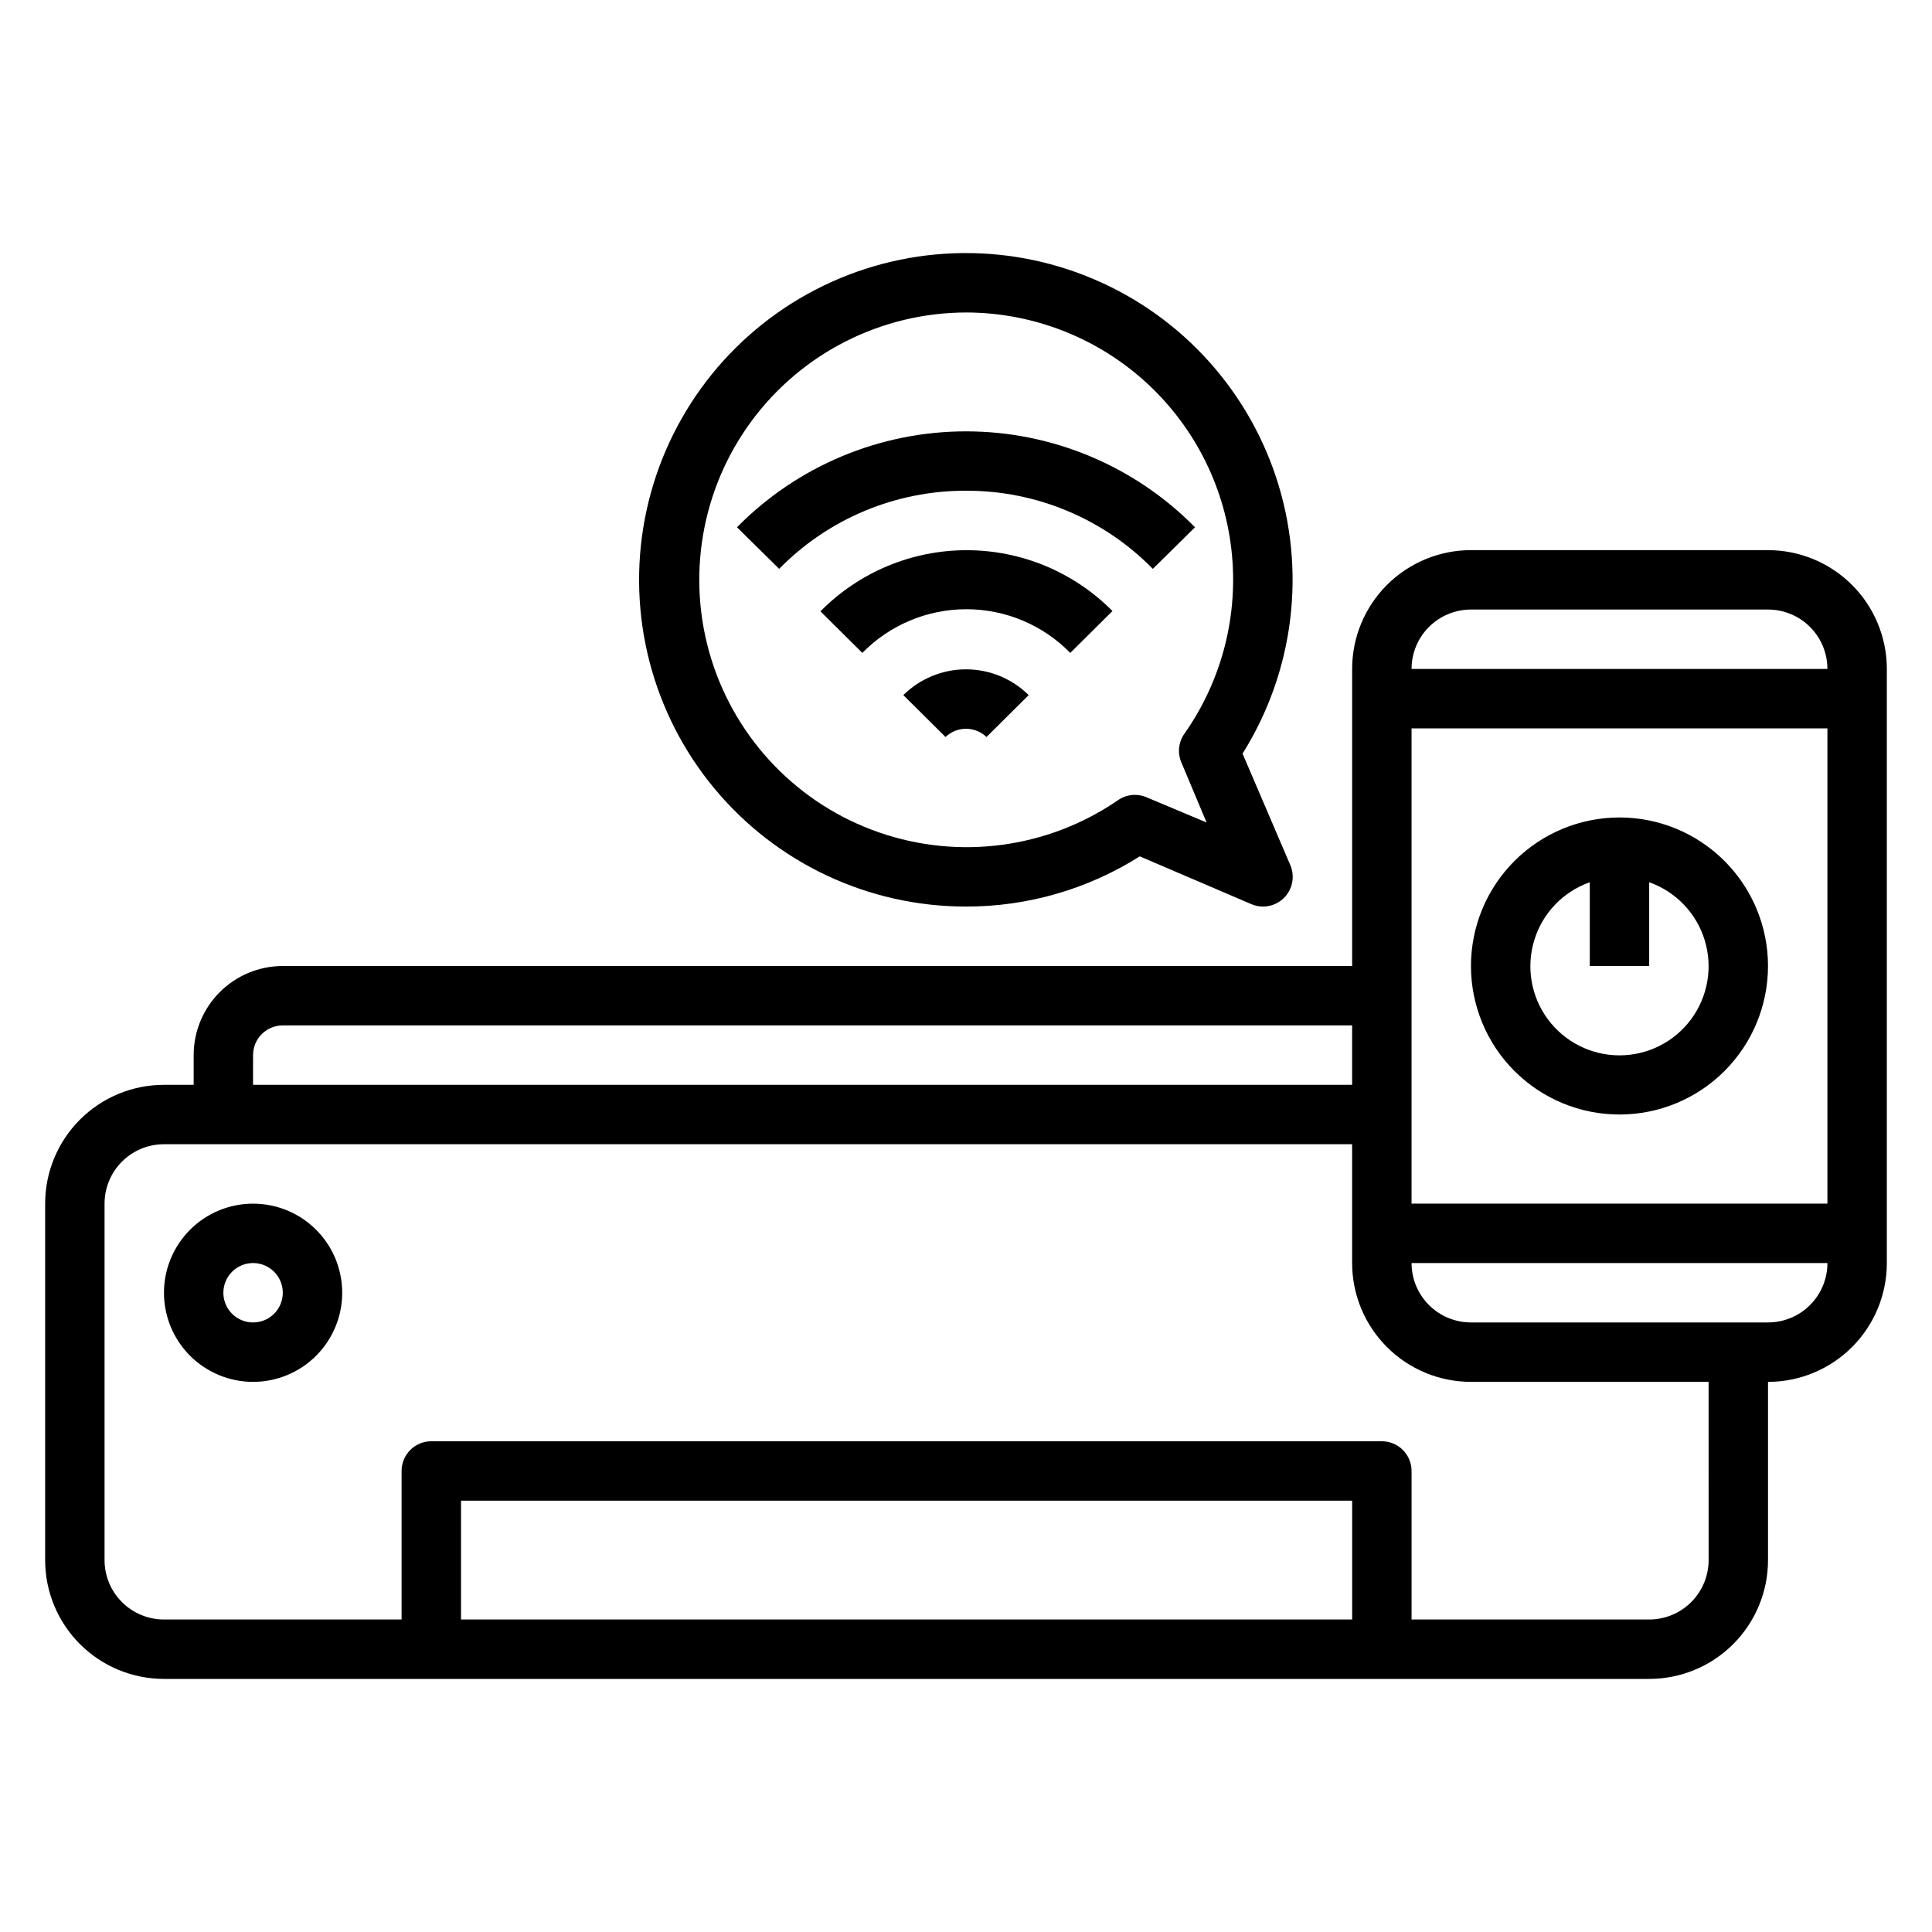
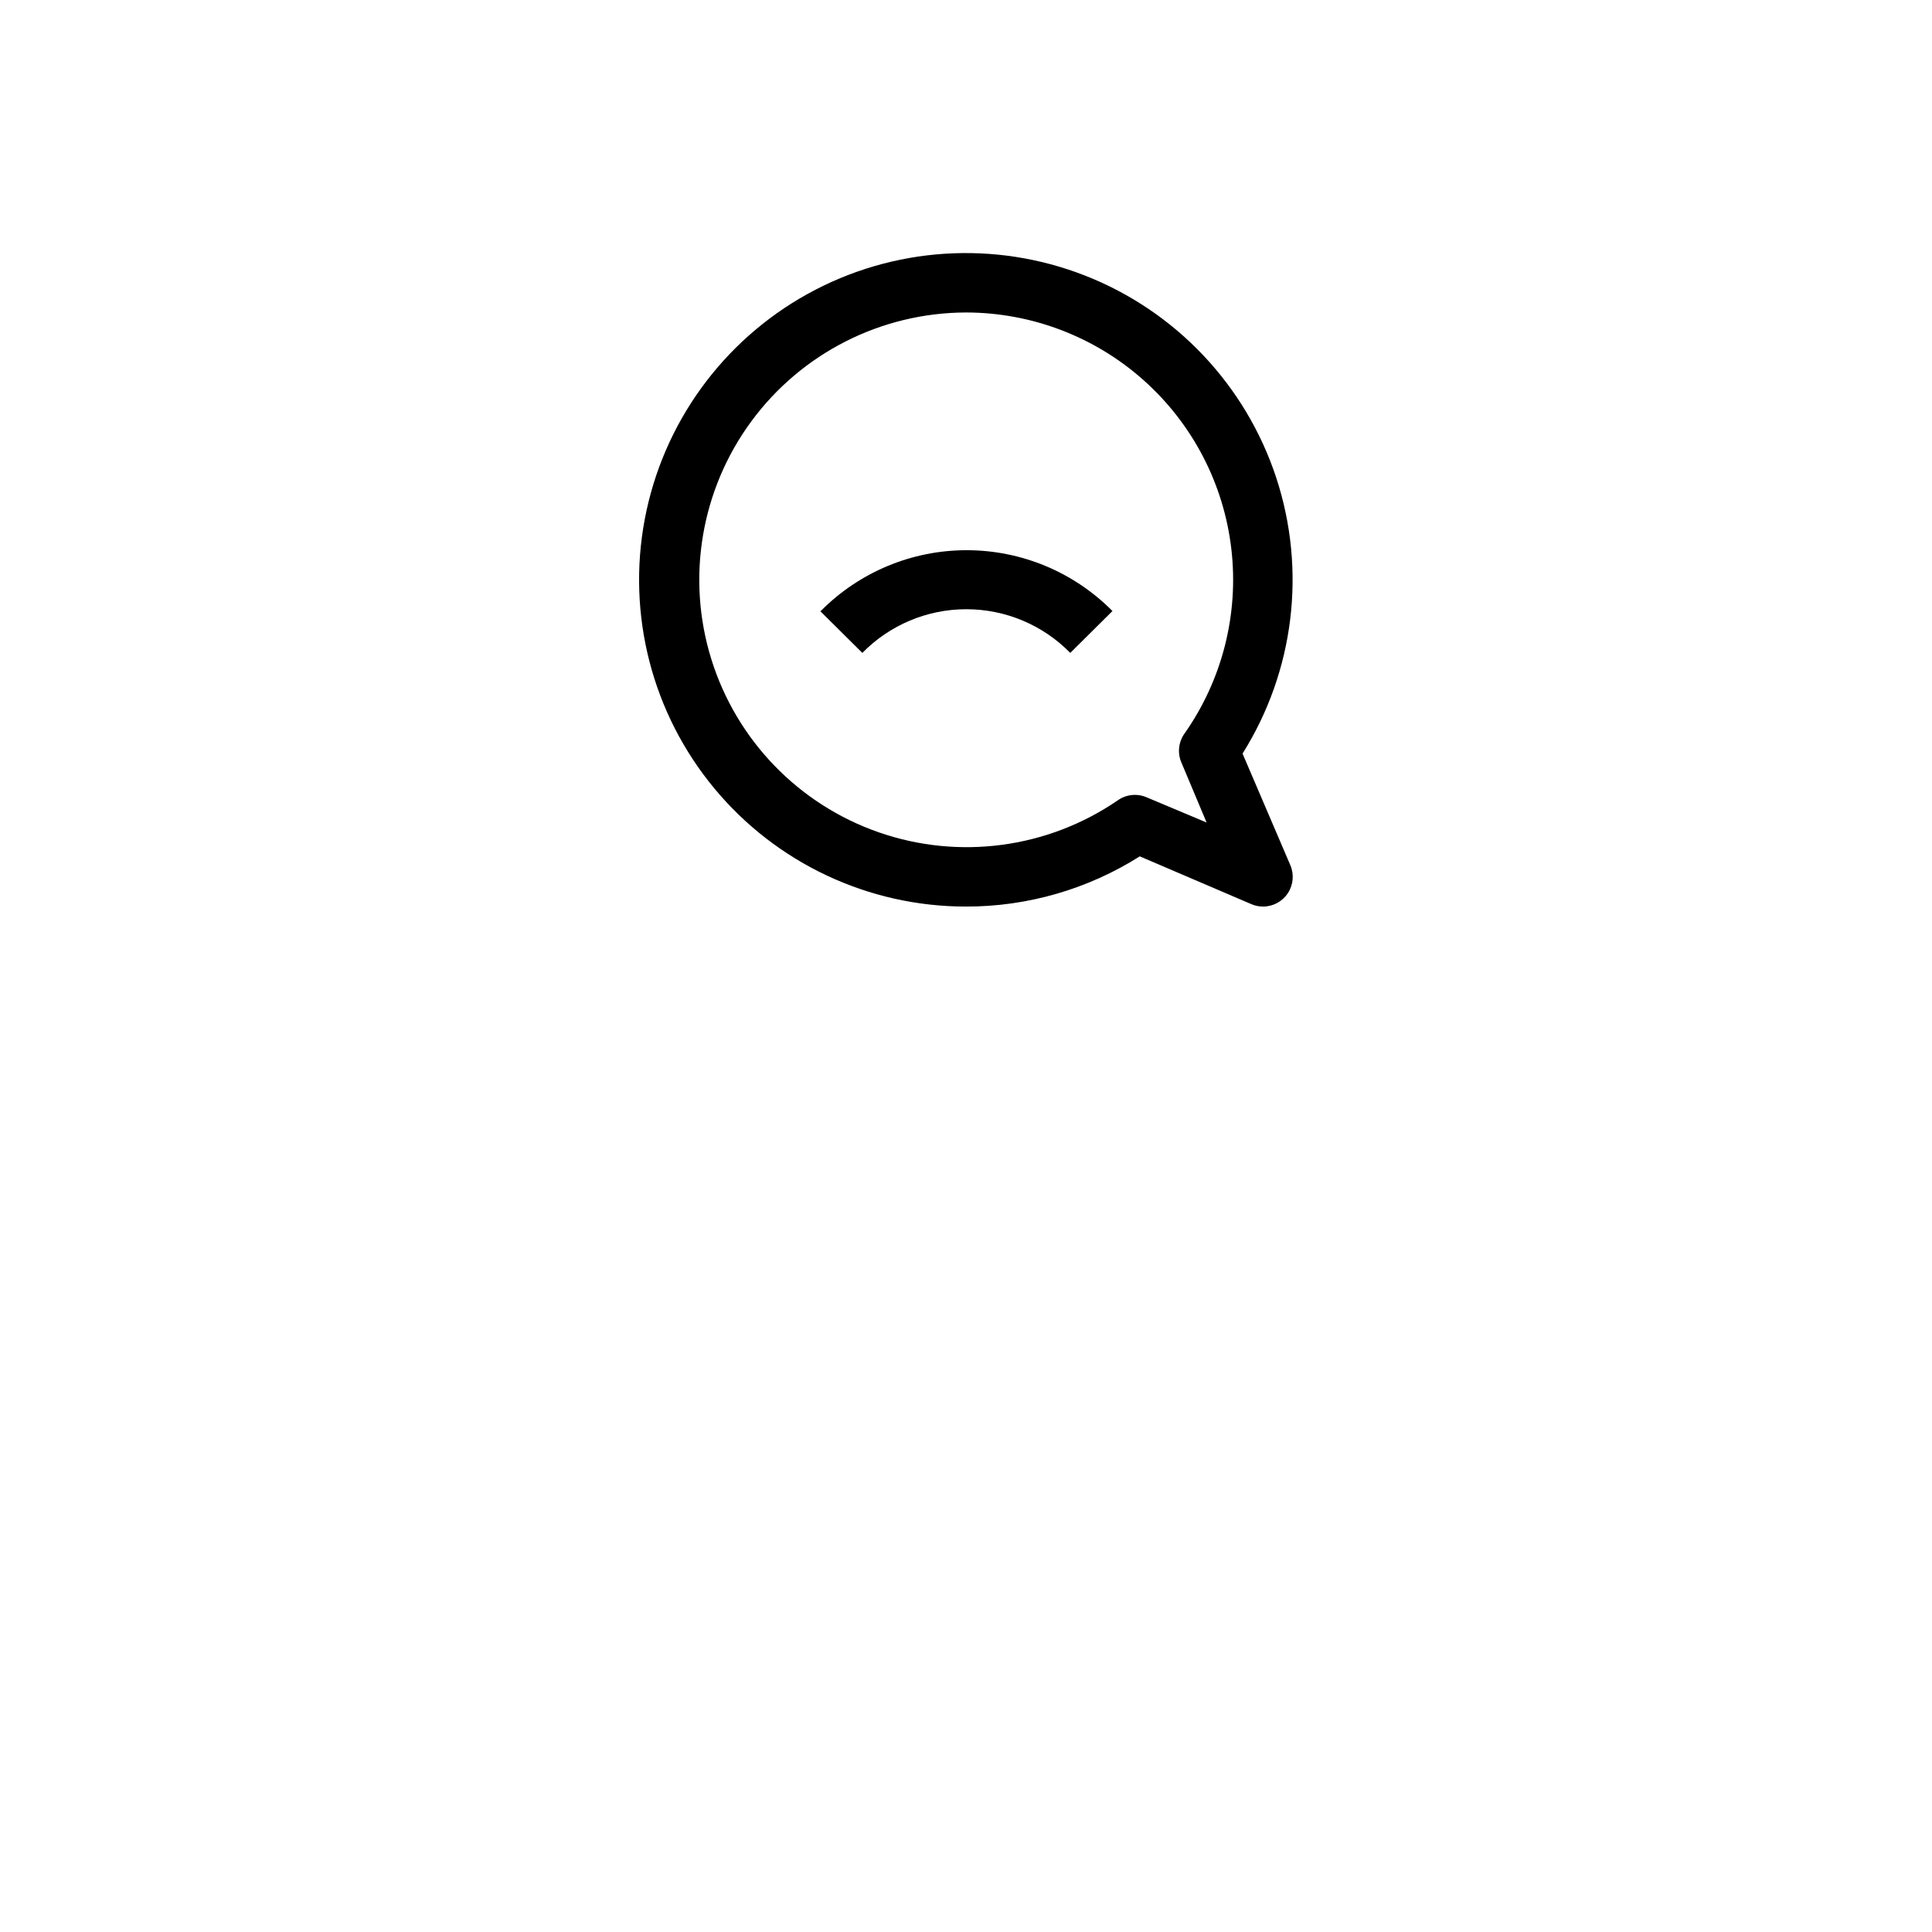
<svg xmlns="http://www.w3.org/2000/svg" fill="#000000" width="800px" height="800px" version="1.1" viewBox="144 144 512 512">
  <g>
-     <path d="m211.07 462.98c-6.266 0-12.27 2.484-16.699 6.914-4.43 4.43-6.918 10.438-6.918 16.699 0 6.266 2.488 12.27 6.918 16.699 4.43 4.43 10.434 6.918 16.699 6.918 6.262 0 12.27-2.488 16.699-6.918 4.43-4.43 6.918-10.434 6.918-16.699 0-6.262-2.488-12.27-6.918-16.699-4.43-4.43-10.438-6.914-16.699-6.914zm0 31.488v-0.004c-3.184 0-6.055-1.918-7.273-4.859-1.219-2.941-0.543-6.324 1.707-8.578 2.25-2.25 5.637-2.926 8.578-1.707 2.941 1.219 4.859 4.09 4.859 7.273 0 2.09-0.828 4.09-2.305 5.566-1.477 1.477-3.481 2.305-5.566 2.305z" />
-     <path d="m612.54 289.79h-78.719c-8.352 0-16.363 3.32-22.266 9.223-5.906 5.906-9.223 13.914-9.223 22.266v78.723h-283.39c-6.262 0-12.27 2.488-16.699 6.914-4.43 4.43-6.918 10.438-6.918 16.699v7.871l-7.871 0.004c-8.352 0-16.359 3.316-22.266 9.223-5.902 5.902-9.223 13.914-9.223 22.266v94.461c0 8.352 3.32 16.363 9.223 22.266 5.906 5.906 13.914 9.223 22.266 9.223h393.6c8.352 0 16.359-3.316 22.266-9.223 5.906-5.902 9.223-13.914 9.223-22.266v-47.23c8.352 0 16.359-3.316 22.266-9.223s9.223-13.914 9.223-22.266v-157.44c0-8.352-3.316-16.359-9.223-22.266-5.906-5.902-13.914-9.223-22.266-9.223zm-78.719 15.746h78.719c4.176 0 8.18 1.656 11.133 4.609s4.613 6.957 4.613 11.133h-110.21c0-4.176 1.66-8.18 4.613-11.133s6.957-4.609 11.133-4.609zm94.465 31.488v125.95h-110.21v-125.95zm-417.22 86.59c0-4.348 3.523-7.871 7.871-7.871h283.39v15.742l-291.27 0.004zm291.27 149.57h-236.16v-31.488h236.16zm94.465-15.742v-0.004c0 4.176-1.66 8.18-4.613 11.133-2.953 2.953-6.957 4.613-11.133 4.613h-62.977v-39.359c0-2.09-0.828-4.09-2.305-5.566-1.477-1.477-3.481-2.309-5.566-2.309h-251.91c-4.348 0-7.871 3.527-7.871 7.875v39.359h-62.977c-4.176 0-8.18-1.66-11.133-4.613-2.953-2.953-4.609-6.957-4.609-11.133v-94.461c0-4.176 1.656-8.184 4.609-11.133 2.953-2.953 6.957-4.613 11.133-4.613h314.88v31.488c0 8.352 3.316 16.359 9.223 22.266 5.902 5.906 13.914 9.223 22.266 9.223h62.977zm15.742-62.977-78.719-0.004c-4.176 0-8.18-1.656-11.133-4.609-2.953-2.953-4.613-6.957-4.613-11.133h110.21c0 4.176-1.66 8.18-4.613 11.133-2.953 2.953-6.957 4.609-11.133 4.609z" />
-     <path d="m573.18 439.36c10.438 0 20.449-4.148 27.832-11.527 7.379-7.383 11.527-17.395 11.527-27.832 0-10.441-4.148-20.453-11.527-27.832-7.383-7.383-17.395-11.531-27.832-11.531-10.441 0-20.449 4.148-27.832 11.531-7.383 7.379-11.527 17.391-11.527 27.832 0 10.438 4.144 20.449 11.527 27.832 7.383 7.379 17.391 11.527 27.832 11.527zm-7.871-61.559v22.199h15.742v-22.199c7.059 2.496 12.52 8.191 14.711 15.352s0.855 14.938-3.598 20.957-11.496 9.57-18.984 9.57c-7.488 0-14.535-3.551-18.988-9.57-4.453-6.019-5.785-13.797-3.594-20.957 2.191-7.16 7.648-12.855 14.711-15.352z" />
-     <path d="m400 274.05c18.621-0.059 36.477 7.406 49.512 20.703l11.18-11.02c-16.008-16.262-37.875-25.418-60.691-25.418-22.82 0-44.684 9.156-60.695 25.418l11.18 11.02c13.035-13.297 30.891-20.762 49.516-20.703z" />
    <path d="m361.35 305.93 11.18 11.098h-0.004c7.258-7.406 17.188-11.578 27.555-11.578s20.297 4.172 27.551 11.578l11.18-11.098c-10.219-10.32-24.133-16.121-38.652-16.121s-28.438 5.801-38.652 16.121z" />
-     <path d="m383.39 328.21 11.18 11.098c3.043-2.898 7.824-2.898 10.863 0l11.18-11.098c-4.422-4.375-10.391-6.828-16.609-6.828-6.223 0-12.191 2.453-16.613 6.828z" />
    <path d="m400 384.25c16.301 0.023 32.27-4.594 46.051-13.305l29.598 12.676c0.973 0.414 2.016 0.629 3.07 0.629 2.641 0 5.102-1.324 6.559-3.527 1.457-2.199 1.715-4.984 0.684-7.414l-12.676-29.598c13.715-21.84 16.984-48.652 8.918-73.145-8.07-24.488-26.633-44.113-50.637-53.523-24.008-9.414-50.961-7.637-73.527 4.844-22.562 12.48-38.391 34.371-43.172 59.707-4.785 25.34 1.973 51.492 18.434 71.34 16.461 19.852 40.91 31.328 66.699 31.316zm0-157.44c17.367 0.016 34.125 6.406 47.09 17.965s21.23 27.477 23.23 44.727c2 17.254-2.406 34.641-12.383 48.855-1.66 2.293-1.961 5.297-0.789 7.875l6.613 15.742-15.742-6.613c-2.578-1.172-5.582-0.871-7.875 0.789-18.562 12.688-42.047 15.812-63.281 8.418-21.23-7.394-37.695-24.43-44.363-45.906-6.664-21.473-2.742-44.836 10.574-62.957 13.312-18.117 34.438-28.84 56.926-28.895z" />
  </g>
</svg>